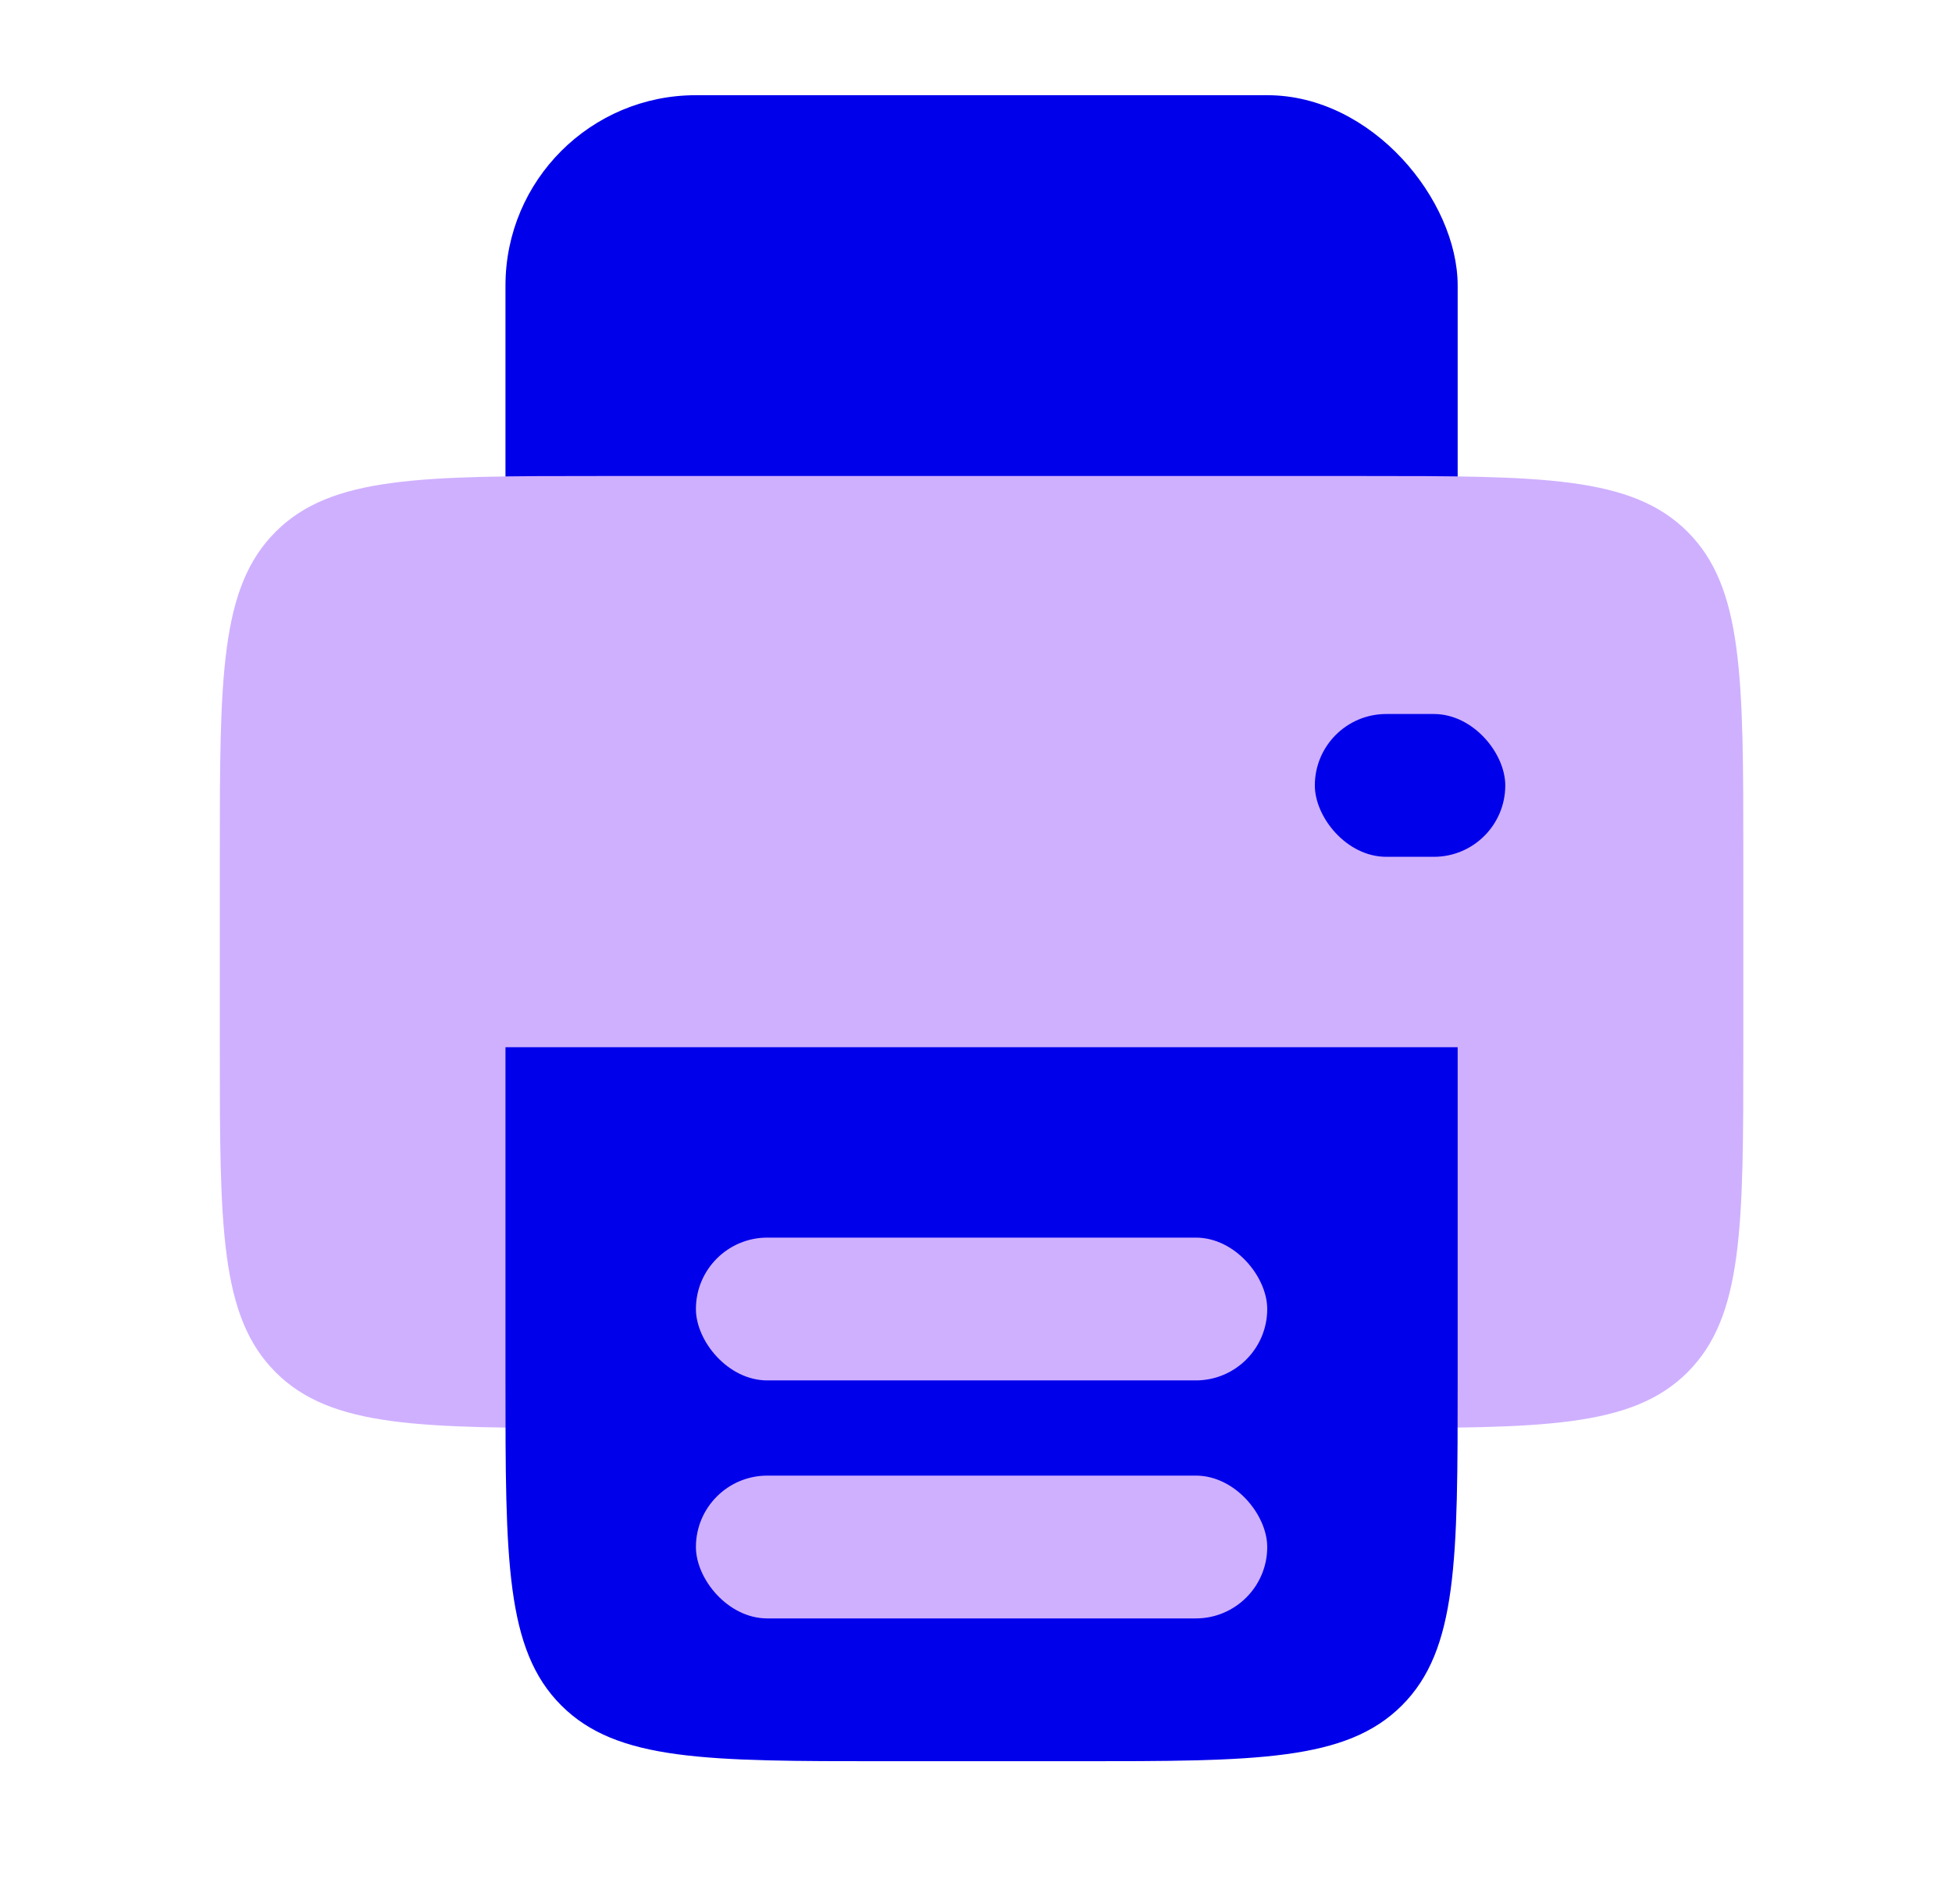
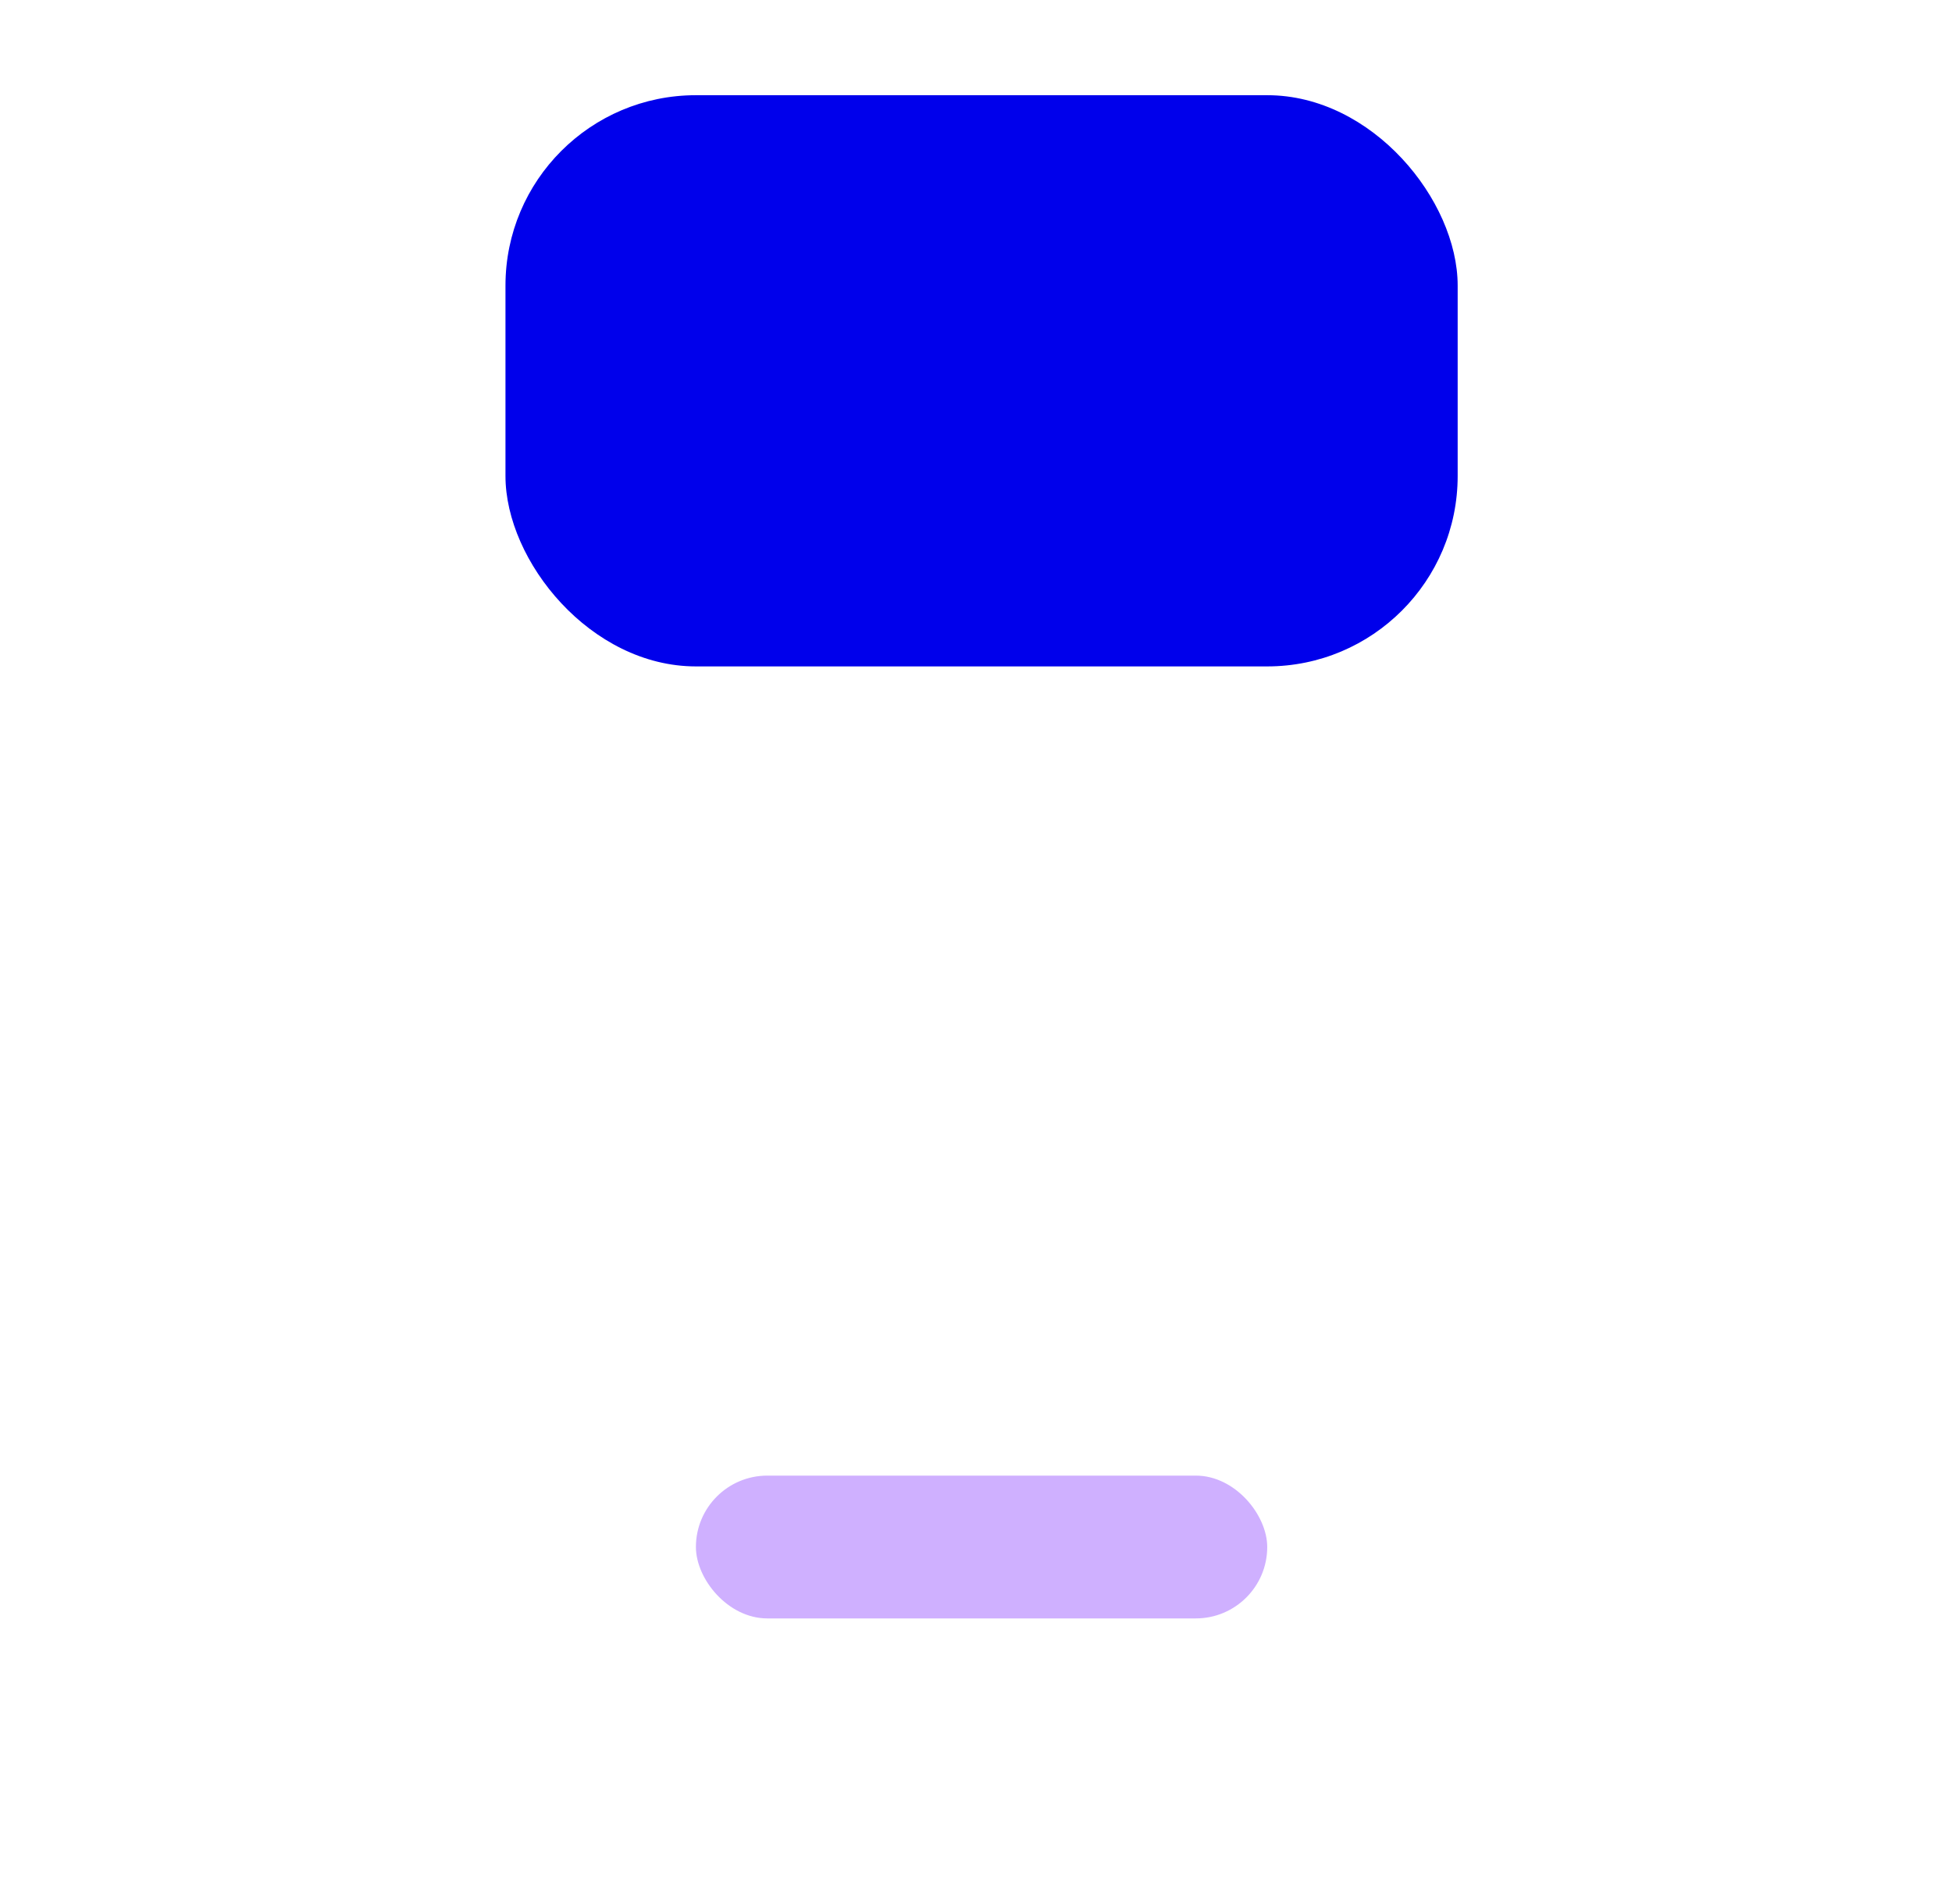
<svg xmlns="http://www.w3.org/2000/svg" width="41" height="40" viewBox="0 0 41 40" fill="none">
  <rect x="10.617" y="2" width="20" height="12" rx="4" fill="#0000EB" />
-   <path d="M4.617 18C4.617 14.229 4.617 12.343 5.789 11.172C6.96 10 8.846 10 12.617 10H28.617C32.388 10 34.274 10 35.446 11.172C36.617 12.343 36.617 14.229 36.617 18V20.044V22C36.617 25.771 36.617 27.657 35.446 28.828C34.274 30 32.388 30 28.617 30H12.617C8.846 30 6.96 30 5.789 28.828C4.617 27.657 4.617 25.771 4.617 22V18Z" fill="#CFB0FF" />
-   <path d="M10.617 22H30.617V29C30.617 32.771 30.617 34.657 29.446 35.828C28.274 37 26.388 37 22.617 37H18.617C14.846 37 12.96 37 11.789 35.828C10.617 34.657 10.617 32.771 10.617 29V22Z" fill="#0000EB" />
-   <rect x="27.617" y="15" width="4" height="3" rx="1.5" fill="#0000EB" />
-   <rect x="14.617" y="26" width="12" height="3" rx="1.5" fill="#CFB0FF" />
  <rect x="14.617" y="31" width="12" height="3" rx="1.5" fill="#CFB0FF" />
</svg>